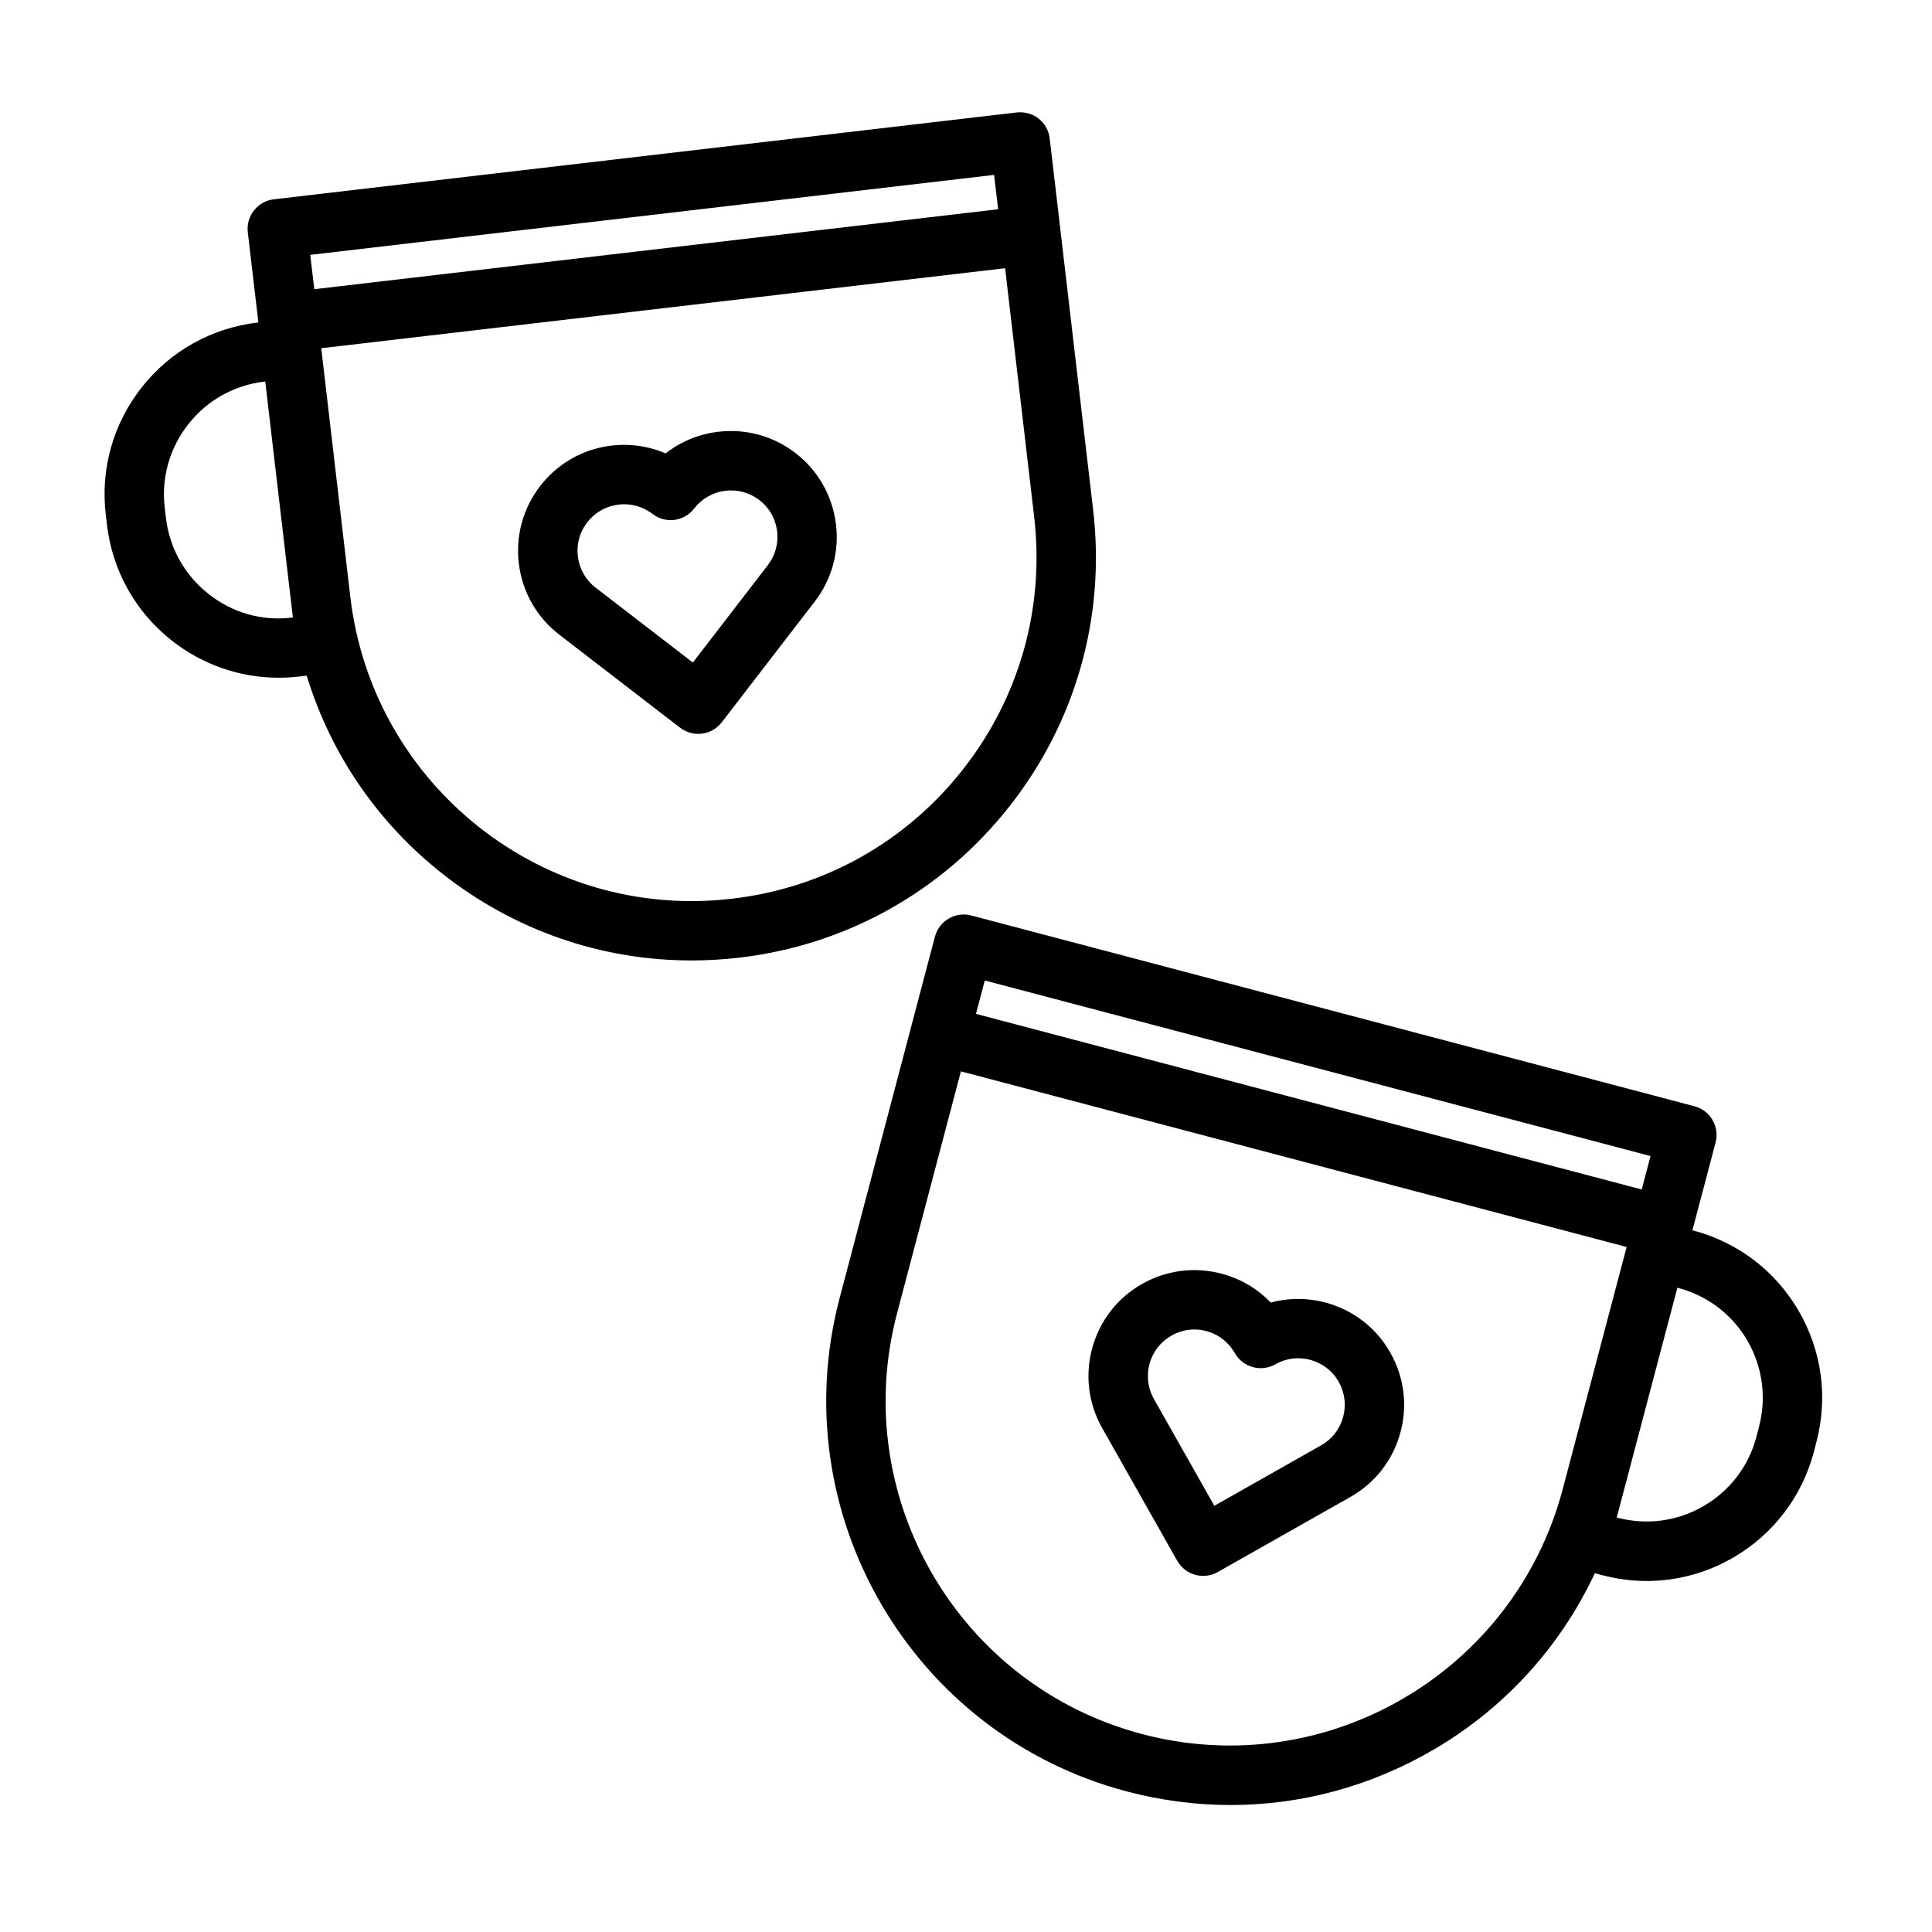
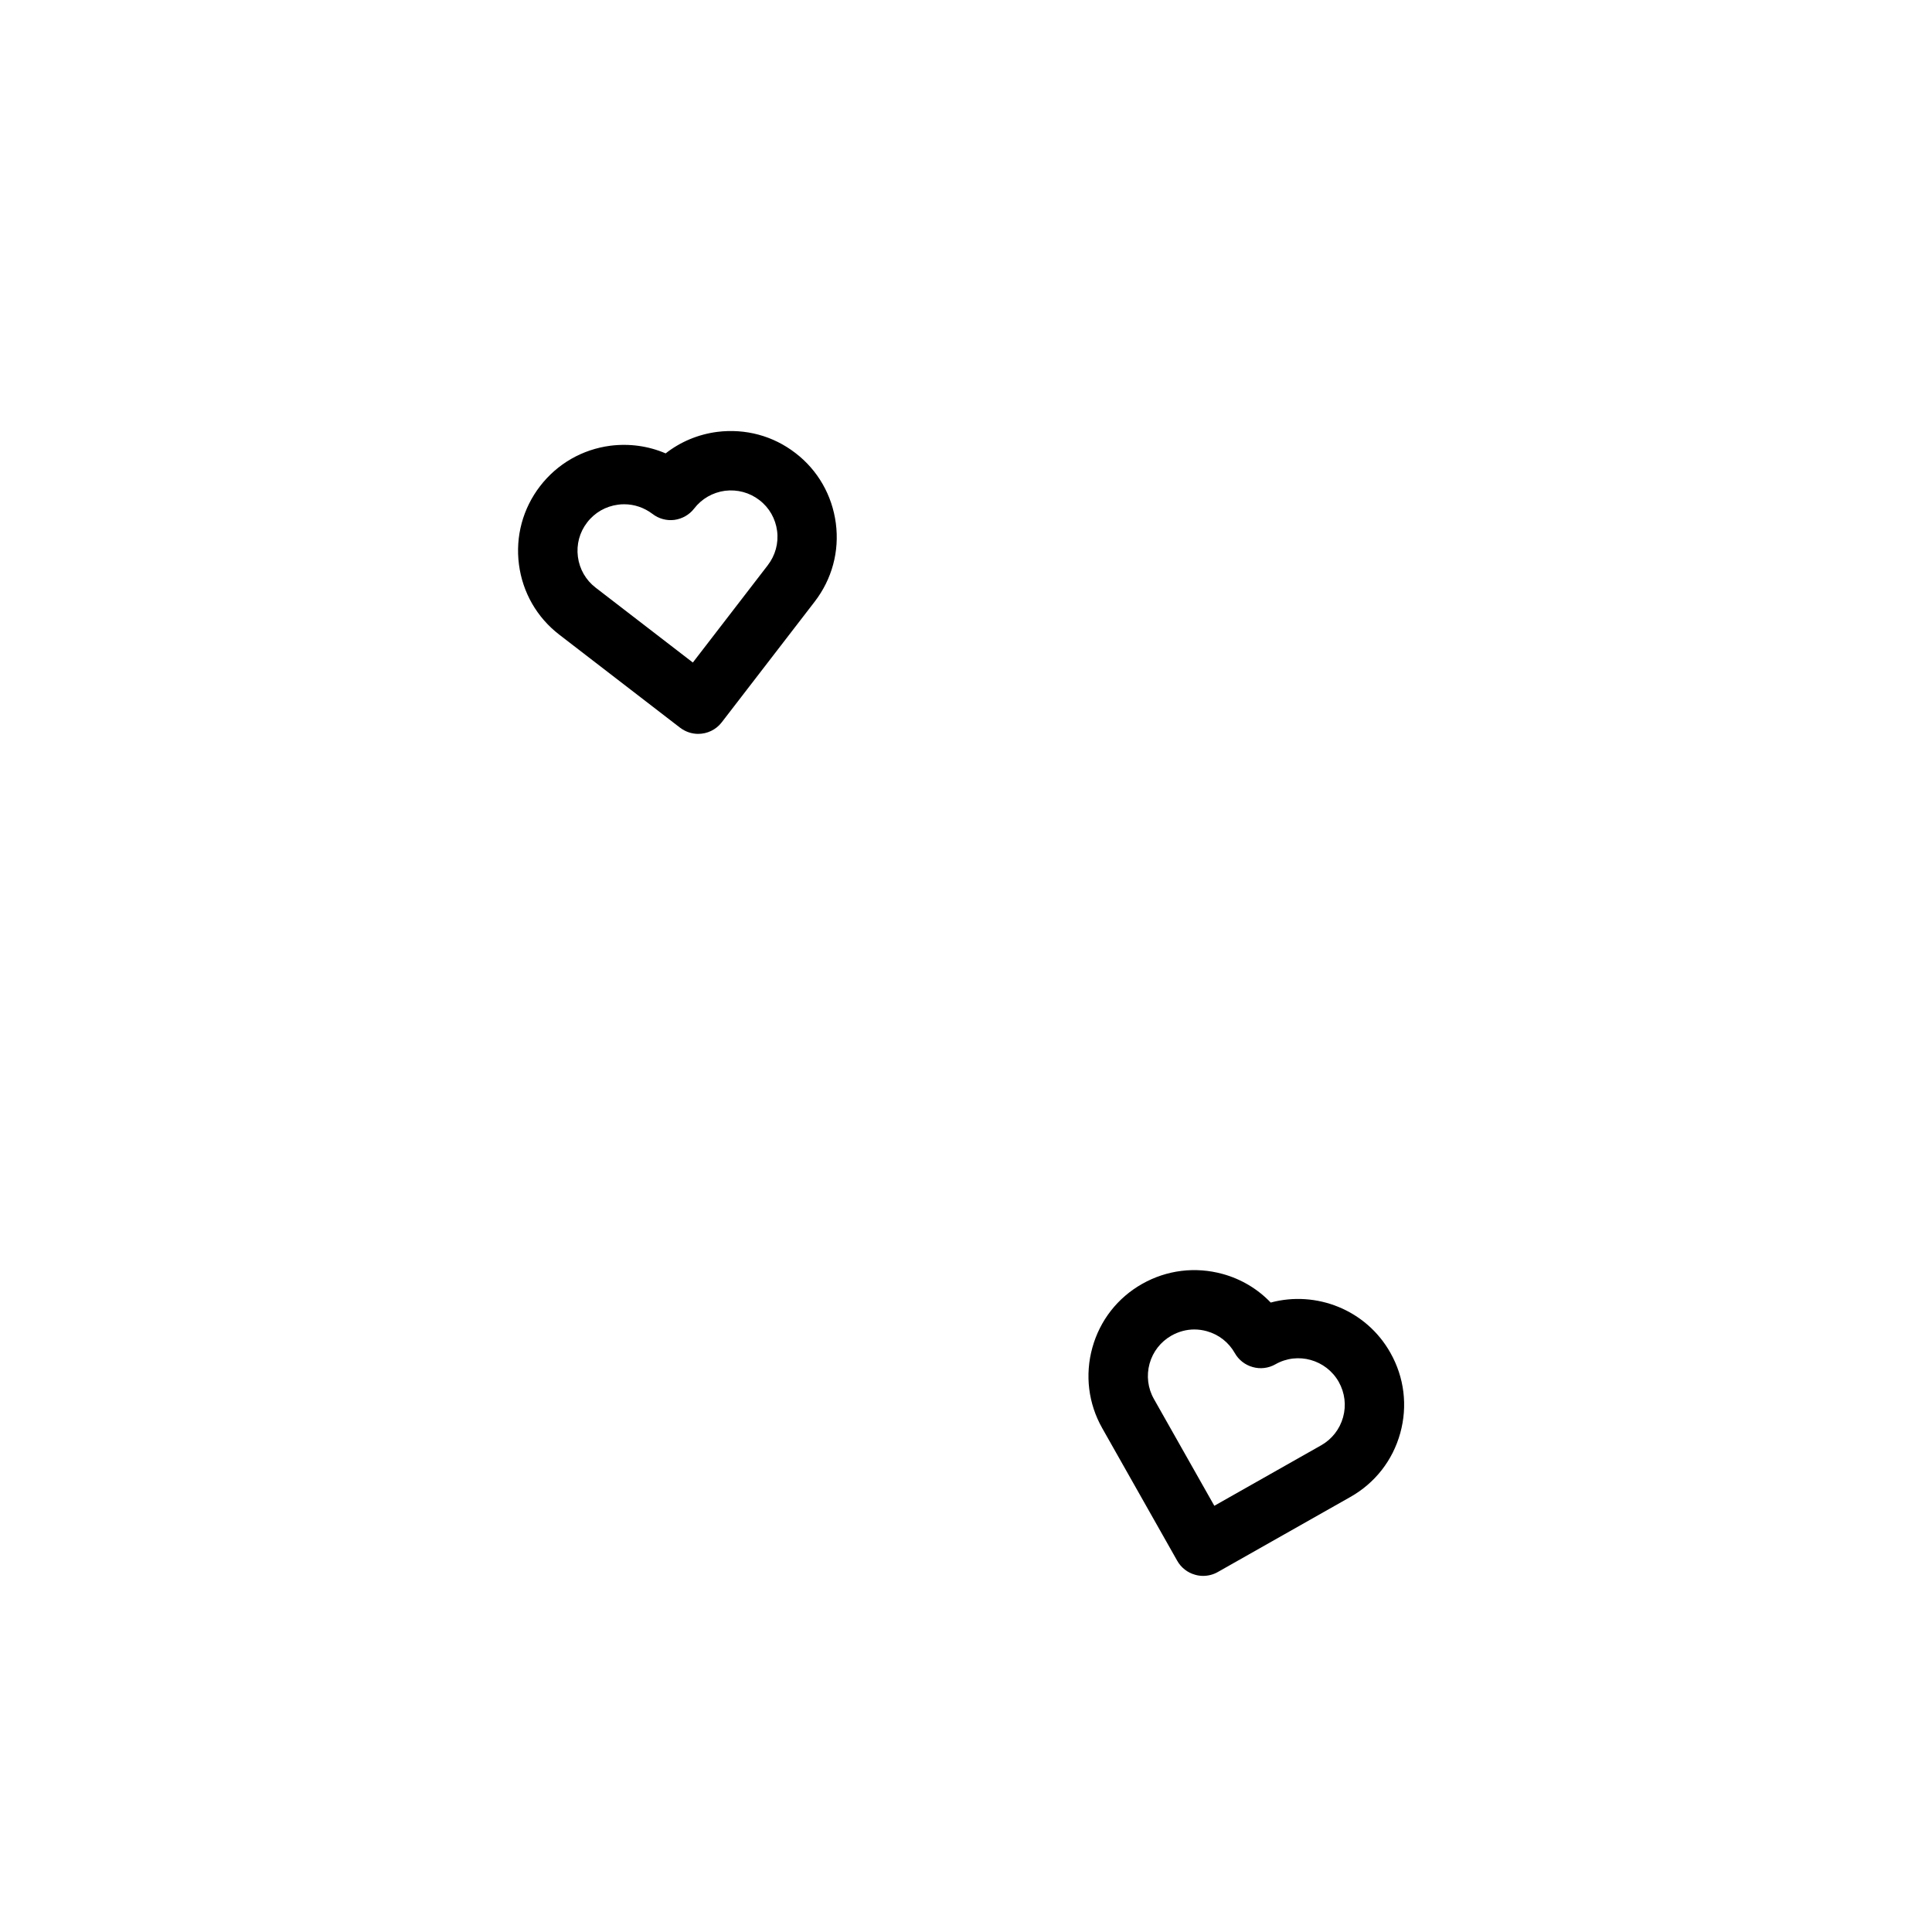
<svg xmlns="http://www.w3.org/2000/svg" fill="#000000" width="800px" height="800px" version="1.1" viewBox="144 144 512 512">
  <g>
    <path d="m480.75 489.19c-3.449-3.606-7.809-6.219-12.723-7.574-7.227-1.984-14.785-1.07-21.316 2.613-6.535 3.684-11.227 9.699-13.227 16.926-2 7.227-1.07 14.801 2.613 21.316l19.883 35.156c1.023 1.812 2.723 3.148 4.738 3.699 0.691 0.203 1.402 0.301 2.109 0.301 1.34 0 2.676-0.332 3.871-1.008l35.156-19.902c6.535-3.684 11.227-9.699 13.227-16.926 2-7.227 1.07-14.785-2.629-21.316-6.402-11.363-19.629-16.527-31.703-13.285zm19.176 30.402c-0.883 3.164-2.945 5.809-5.809 7.43l-28.309 16.027-16.012-28.309c-1.621-2.867-2.016-6.188-1.148-9.367 0.883-3.164 2.945-5.809 5.809-7.43 1.875-1.055 3.953-1.621 6.047-1.621 1.102 0 2.219 0.156 3.305 0.457 3.18 0.883 5.809 2.945 7.43 5.809 1.023 1.812 2.738 3.148 4.754 3.699 1.984 0.566 4.156 0.316 5.984-0.723 5.918-3.387 13.445-1.258 16.801 4.644 1.621 2.898 2.031 6.219 1.148 9.383z" />
-     <path d="m620.64 491.36c-6.172-10.598-16.09-18.137-27.945-21.27l-0.188-0.047 6.141-23.254c1.102-4.219-1.402-8.516-5.606-9.621l-191.65-50.555c-4.141-1.117-8.5 1.402-9.621 5.59l-25.27 95.836c-15.035 57.023 19.129 115.69 76.152 130.72 9.086 2.394 18.293 3.59 27.457 3.59 18.672 0 37.094-4.93 53.672-14.594 18.988-11.066 33.738-27.348 42.871-46.84l1.938 0.52c3.906 1.023 7.856 1.543 11.793 1.543 8.016 0 15.918-2.109 23.02-6.25 10.578-6.172 18.137-16.09 21.285-27.945l0.66-2.566c3.148-11.902 1.465-24.262-4.707-34.859zm-39.234-40.996-2.332 8.863-176.43-46.539 2.332-8.848zm-134.74 153.18c-48.633-12.816-77.777-62.836-64.945-111.48l16.926-64.141 176.43 46.539-0.457 1.715-16.5 62.535c-12.895 48.57-62.789 77.68-111.45 64.836zm163.47-81.367-0.66 2.566c-2.047 7.793-7.023 14.312-13.98 18.359-6.957 4.062-15.082 5.148-22.859 3.102l-0.188-0.047 0.898-3.402c0.016-0.047 0.031-0.109 0.047-0.156l12.973-49.168 2.156-8.172 0.188 0.047c7.793 2.062 14.312 7.008 18.375 13.98 4.012 6.957 5.113 15.098 3.051 22.891z" />
    <path d="m354.8 264.06c-5.934-4.582-13.258-6.535-20.734-5.606-5.055 0.66-9.746 2.629-13.664 5.699-4.582-1.969-9.59-2.66-14.656-2.031-7.434 0.98-14.047 4.773-18.629 10.723-4.566 5.938-6.551 13.305-5.59 20.738 0.961 7.43 4.769 14.059 10.707 18.625l31.992 24.641c1.434 1.086 3.117 1.637 4.801 1.637 2.363 0 4.691-1.055 6.234-3.055l24.656-32.008c4.566-5.934 6.566-13.305 5.59-20.734-0.977-7.434-4.769-14.078-10.707-18.629zm-7.352 29.758-19.836 25.758-25.773-19.852c-2.598-2-4.269-4.914-4.691-8.172-0.426-3.258 0.441-6.504 2.457-9.102 2-2.613 4.914-4.281 8.188-4.707 0.535-0.078 1.086-0.109 1.621-0.109 2.707 0 5.305 0.898 7.496 2.551 1.652 1.289 3.777 1.859 5.824 1.59 2.062-0.285 3.953-1.355 5.227-3.008 2-2.598 4.914-4.266 8.172-4.707 3.273-0.395 6.504 0.457 9.117 2.473 2.613 2 4.266 4.914 4.691 8.172 0.422 3.258-0.477 6.5-2.492 9.113z" />
-     <path d="m411.37 357.88c17.711-22.418 25.648-50.383 22.324-78.75l-8.613-73.668v-0.016-0.016l-2.898-24.719c-0.504-4.312-4.297-7.367-8.738-6.91l-196.86 23.016c-4.332 0.504-7.418 4.426-6.914 8.723l2.801 23.898-0.188 0.035c-12.168 1.43-23.078 7.508-30.684 17.129-7.59 9.602-11.004 21.617-9.574 33.77l0.316 2.676c1.434 12.172 7.512 23.066 17.129 30.668 8.188 6.453 18.09 9.887 28.371 9.887 1.793 0 3.606-0.109 5.434-0.316l2-0.234c6.297 20.578 18.609 38.777 35.848 52.395 19.066 15.082 42.18 23.082 66.125 23.082 4.203 0 8.422-0.25 12.66-0.738 28.352-3.32 53.73-17.492 71.461-39.91zm-3.922-167.53 1.07 9.102-181.23 21.188-1.07-9.098zm-185.83 117.29-0.188 0.016c-8.062 1.008-15.887-1.273-22.199-6.281-6.328-5.008-10.328-12.156-11.258-20.152l-0.316-2.676c-0.945-7.996 1.309-15.871 6.297-22.184 4.992-6.312 12.137-10.312 20.152-11.242l0.188-0.031 6.894 58.898c0 0.031 0.016 0.047 0.016 0.078zm116.43 74.516c-50.004 5.953-95.316-29.992-101.2-79.902l-7.715-65.969 181.23-21.207 7.699 65.875c2.832 24.184-3.938 48.051-19.035 67.164-15.117 19.129-36.777 31.223-60.977 34.039z" />
  </g>
</svg>